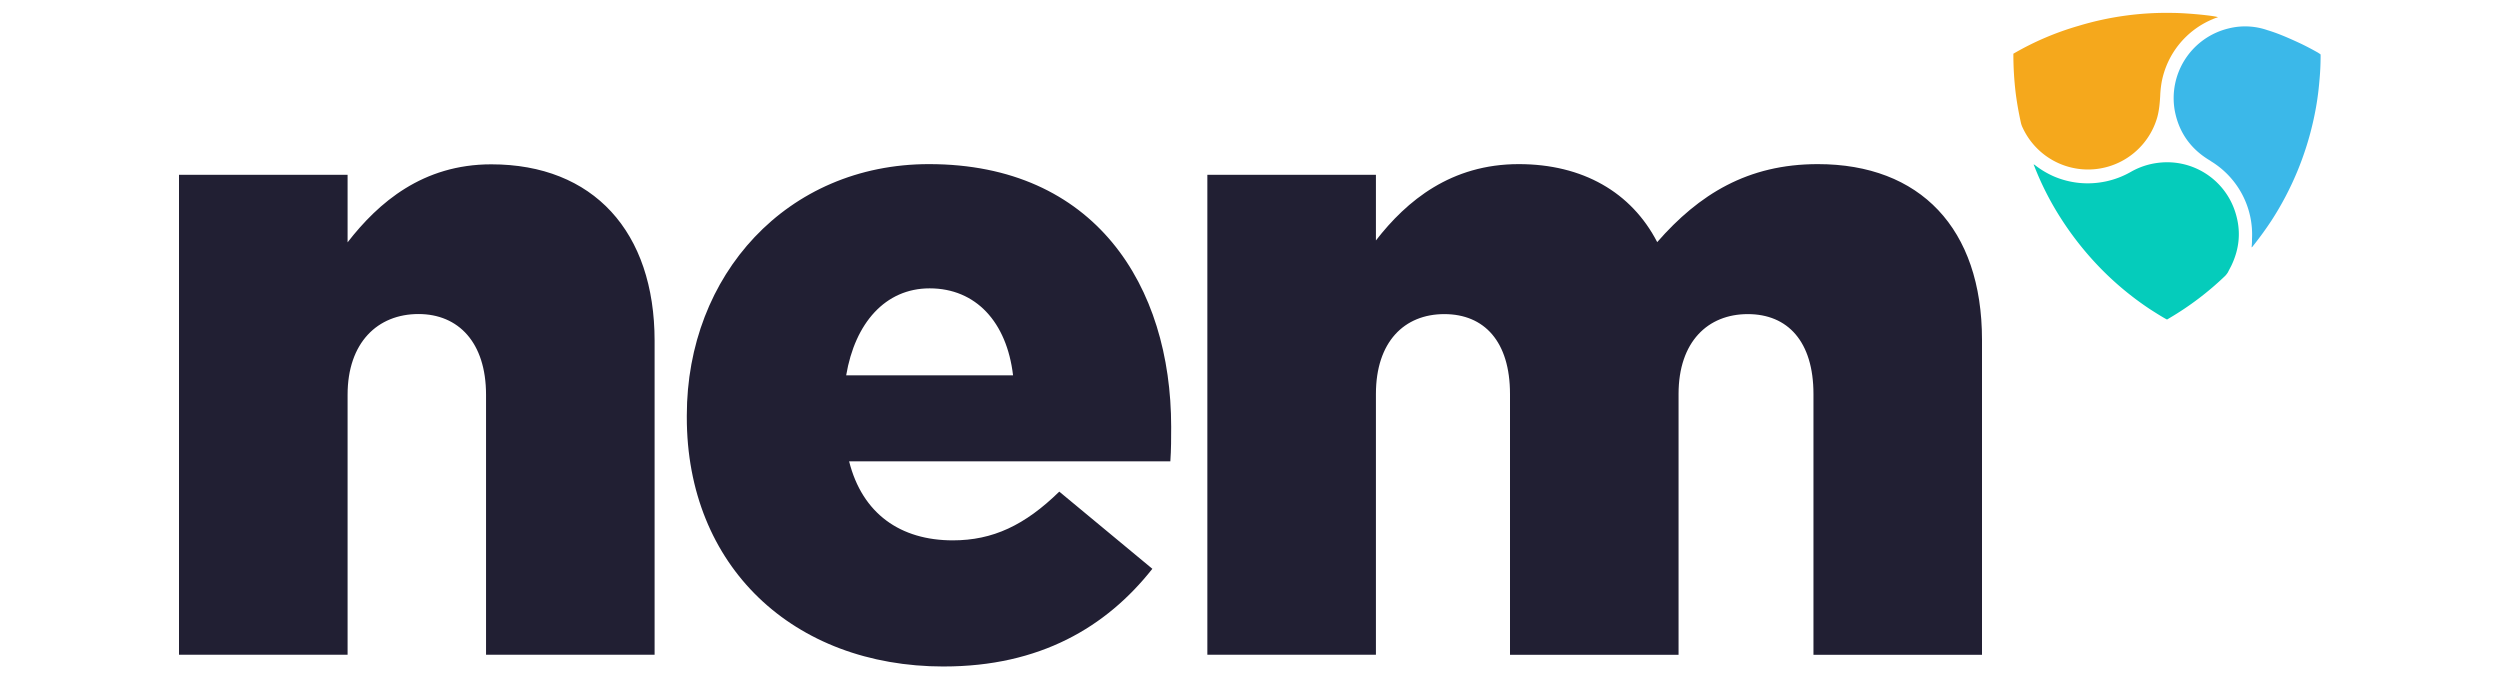
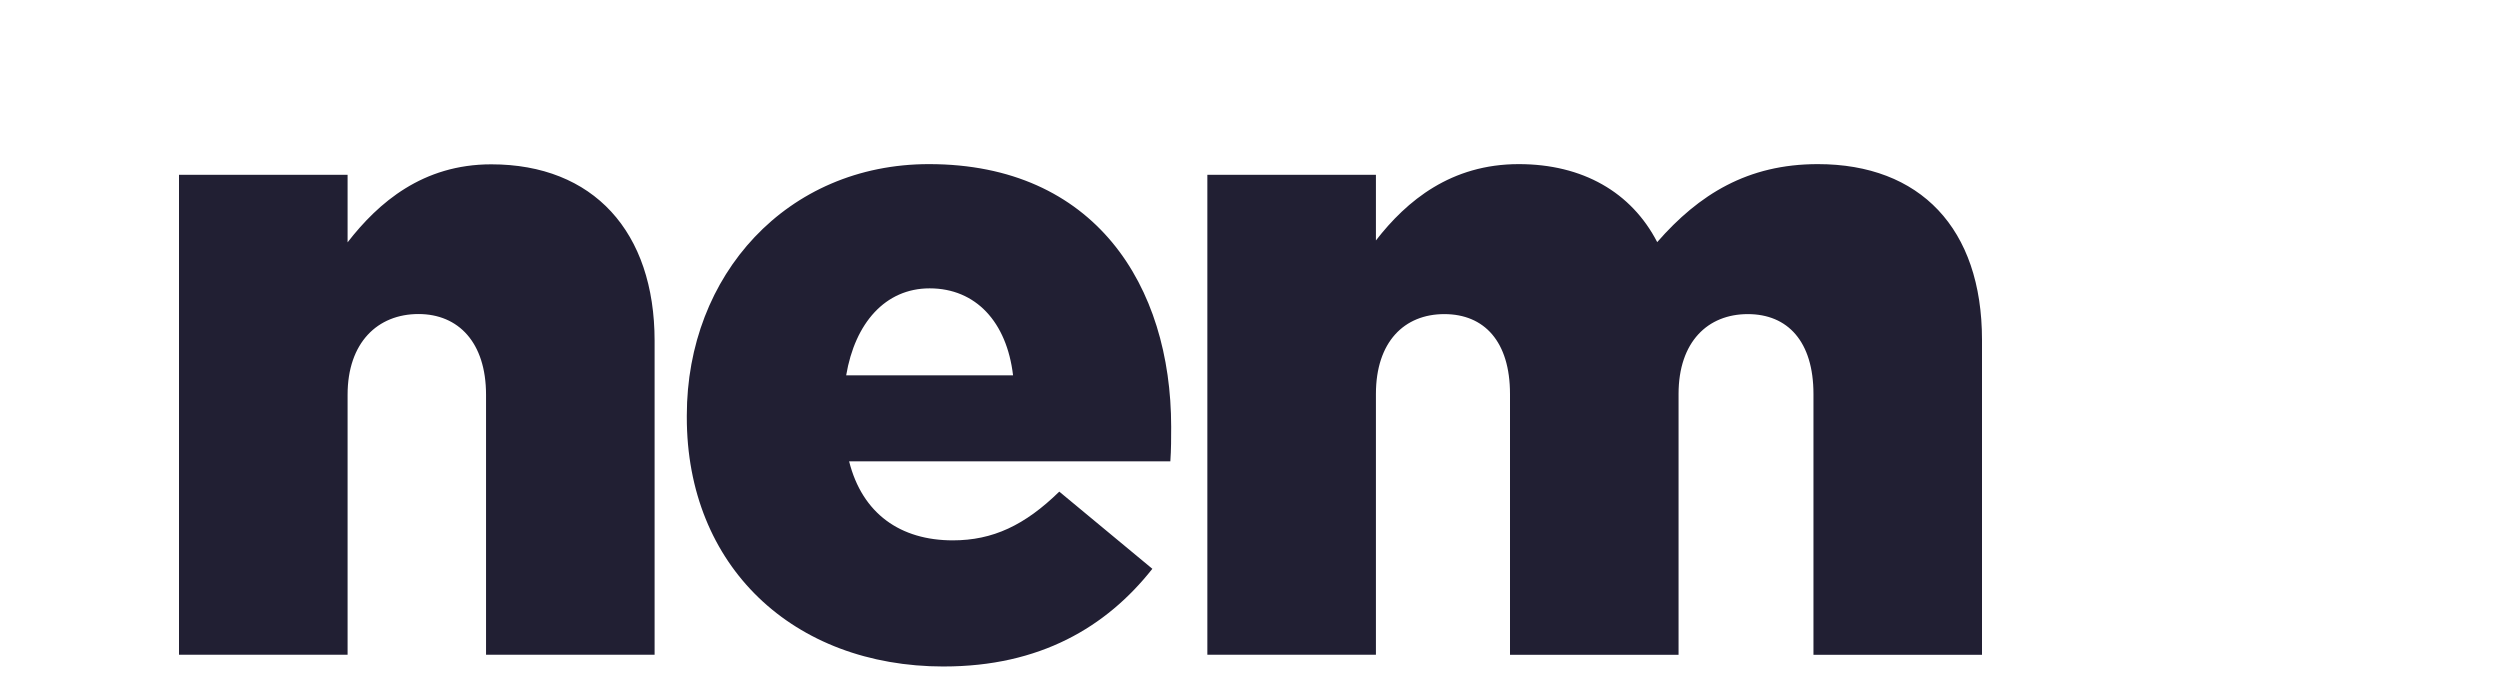
<svg xmlns="http://www.w3.org/2000/svg" id="Layer_1" data-name="Layer 1" viewBox="0 0 2500 679">
  <defs>
    <style>.cls-1{fill:#05ccbb;}.cls-2{fill:#3bb8e9;}.cls-3{fill:#f5a81c;}.cls-4{fill:#211f33;}</style>
  </defs>
  <title>NEM</title>
  <g id="layer1">
    <g id="g10086">
      <g id="g10066">
-         <path id="path10060" class="cls-1" d="M2167.09,319.51c.63-.42,1.46-.84,2.09-1.26a299.45,299.45,0,0,0,56.05-42.45,23.41,23.41,0,0,0,2.72-3.56c1-2.09,2.3-4.39,3.34-6.48,8.16-16.94,9.83-34.3,4.4-52.28a71.5,71.5,0,0,0-77.8-50.62,72.3,72.3,0,0,0-27,9,87.06,87.06,0,0,1-51.45,11.08,86.17,86.17,0,0,1-25.93-6.69,88.85,88.85,0,0,1-18.2-10.88,6.12,6.12,0,0,0-1.67-1,7.18,7.18,0,0,0,.63,1.67,295.91,295.91,0,0,0,26.76,52.5,313.89,313.89,0,0,0,39.53,49.77,303.6,303.6,0,0,0,48.94,40.57c7.74,5,15.27,9.62,17.57,10.67" />
-         <path id="path10062" class="cls-2" d="M2251.58,247.36a4.27,4.27,0,0,0,1.67-1.68q9.73-12.23,18.2-25.09A305.64,305.64,0,0,0,2313.69,119a282.67,282.67,0,0,0,5.65-37.44q1.26-12.87,1.26-25.72a4.09,4.09,0,0,0-.21-1.68,21,21,0,0,1-2.3-1.46c-6.7-3.77-13.39-7.32-20.29-10.46-10-4.6-20.08-9-30.53-12.13a67.74,67.74,0,0,0-38.7-1.67A71.68,71.68,0,0,0,2174.83,111c4,20.7,15.05,36.81,32.83,48.1,1.26.84,2.51,1.46,3.56,2.3A85.75,85.75,0,0,1,2252,239a61.74,61.74,0,0,1-.42,8.37" />
-         <path id="path10064" class="cls-3" d="M2013.37,53.69v2.1a331.73,331.73,0,0,0,2.09,35.34c1.26,10.67,3.14,21.12,5.44,31.58a22.62,22.62,0,0,0,1.88,5.23,72,72,0,0,0,134.48-10.67c1.88-6.9,2.51-14,2.93-21.12a102.12,102.12,0,0,1,1.46-14,85.18,85.18,0,0,1,51-62.95,29.72,29.72,0,0,1,4.6-1.68c.21,0,.63-.21.42-.41-4.18-1.47-29.28-4-44.34-4.19a304.53,304.53,0,0,0-95,13,287.68,287.68,0,0,0-65,27.81" />
-       </g>
+         </g>
      <g id="g10070">
        <path id="path10068" class="cls-4" d="M1207.35,654.76h168.57V394c0-52.28,28.44-79.89,68.39-79.89S1510,341.47,1510,394v260.8h168.56V394c0-52.28,29.28-79.89,69.23-79.89s65.67,27.4,65.67,79.89v260.8H1982v-315c0-111.68-62.11-175.68-164.17-175.68-70.06,0-118.79,30.12-160.62,78-25.72-49.78-74.45-78-138.45-78-67.55,0-111.89,36.39-142.84,76.33V174.79H1207.35ZM846.17,375.35c8.79-52.29,39.11-87,83.45-87,46.22,0,77.17,33.67,83.44,87Zm97.67,291.12c95.78,0,162.29-39.11,208.51-97.67l-93.07-77.17c-34.5,33.67-66.5,48.73-106.45,48.73-52.28,0-90.55-26.56-103.73-79.06h321.24c.83-11.5.83-24.05.83-34.5,0-141.17-76.33-262.68-242.18-262.68-142,0-242.18,110.84-242.18,251.17V417c-.21,149.11,106.24,249.5,257,249.5M179,654.76H347.59v-260c0-52.29,30.11-80.73,70.89-80.73,39.95,0,67.56,28.44,67.56,80.73v260H654.6V340.84c0-109.17-61.28-176.51-163.34-176.51-68.38,0-112.72,38.06-143.67,78V174.79H179Z" />
      </g>
    </g>
  </g>
</svg>